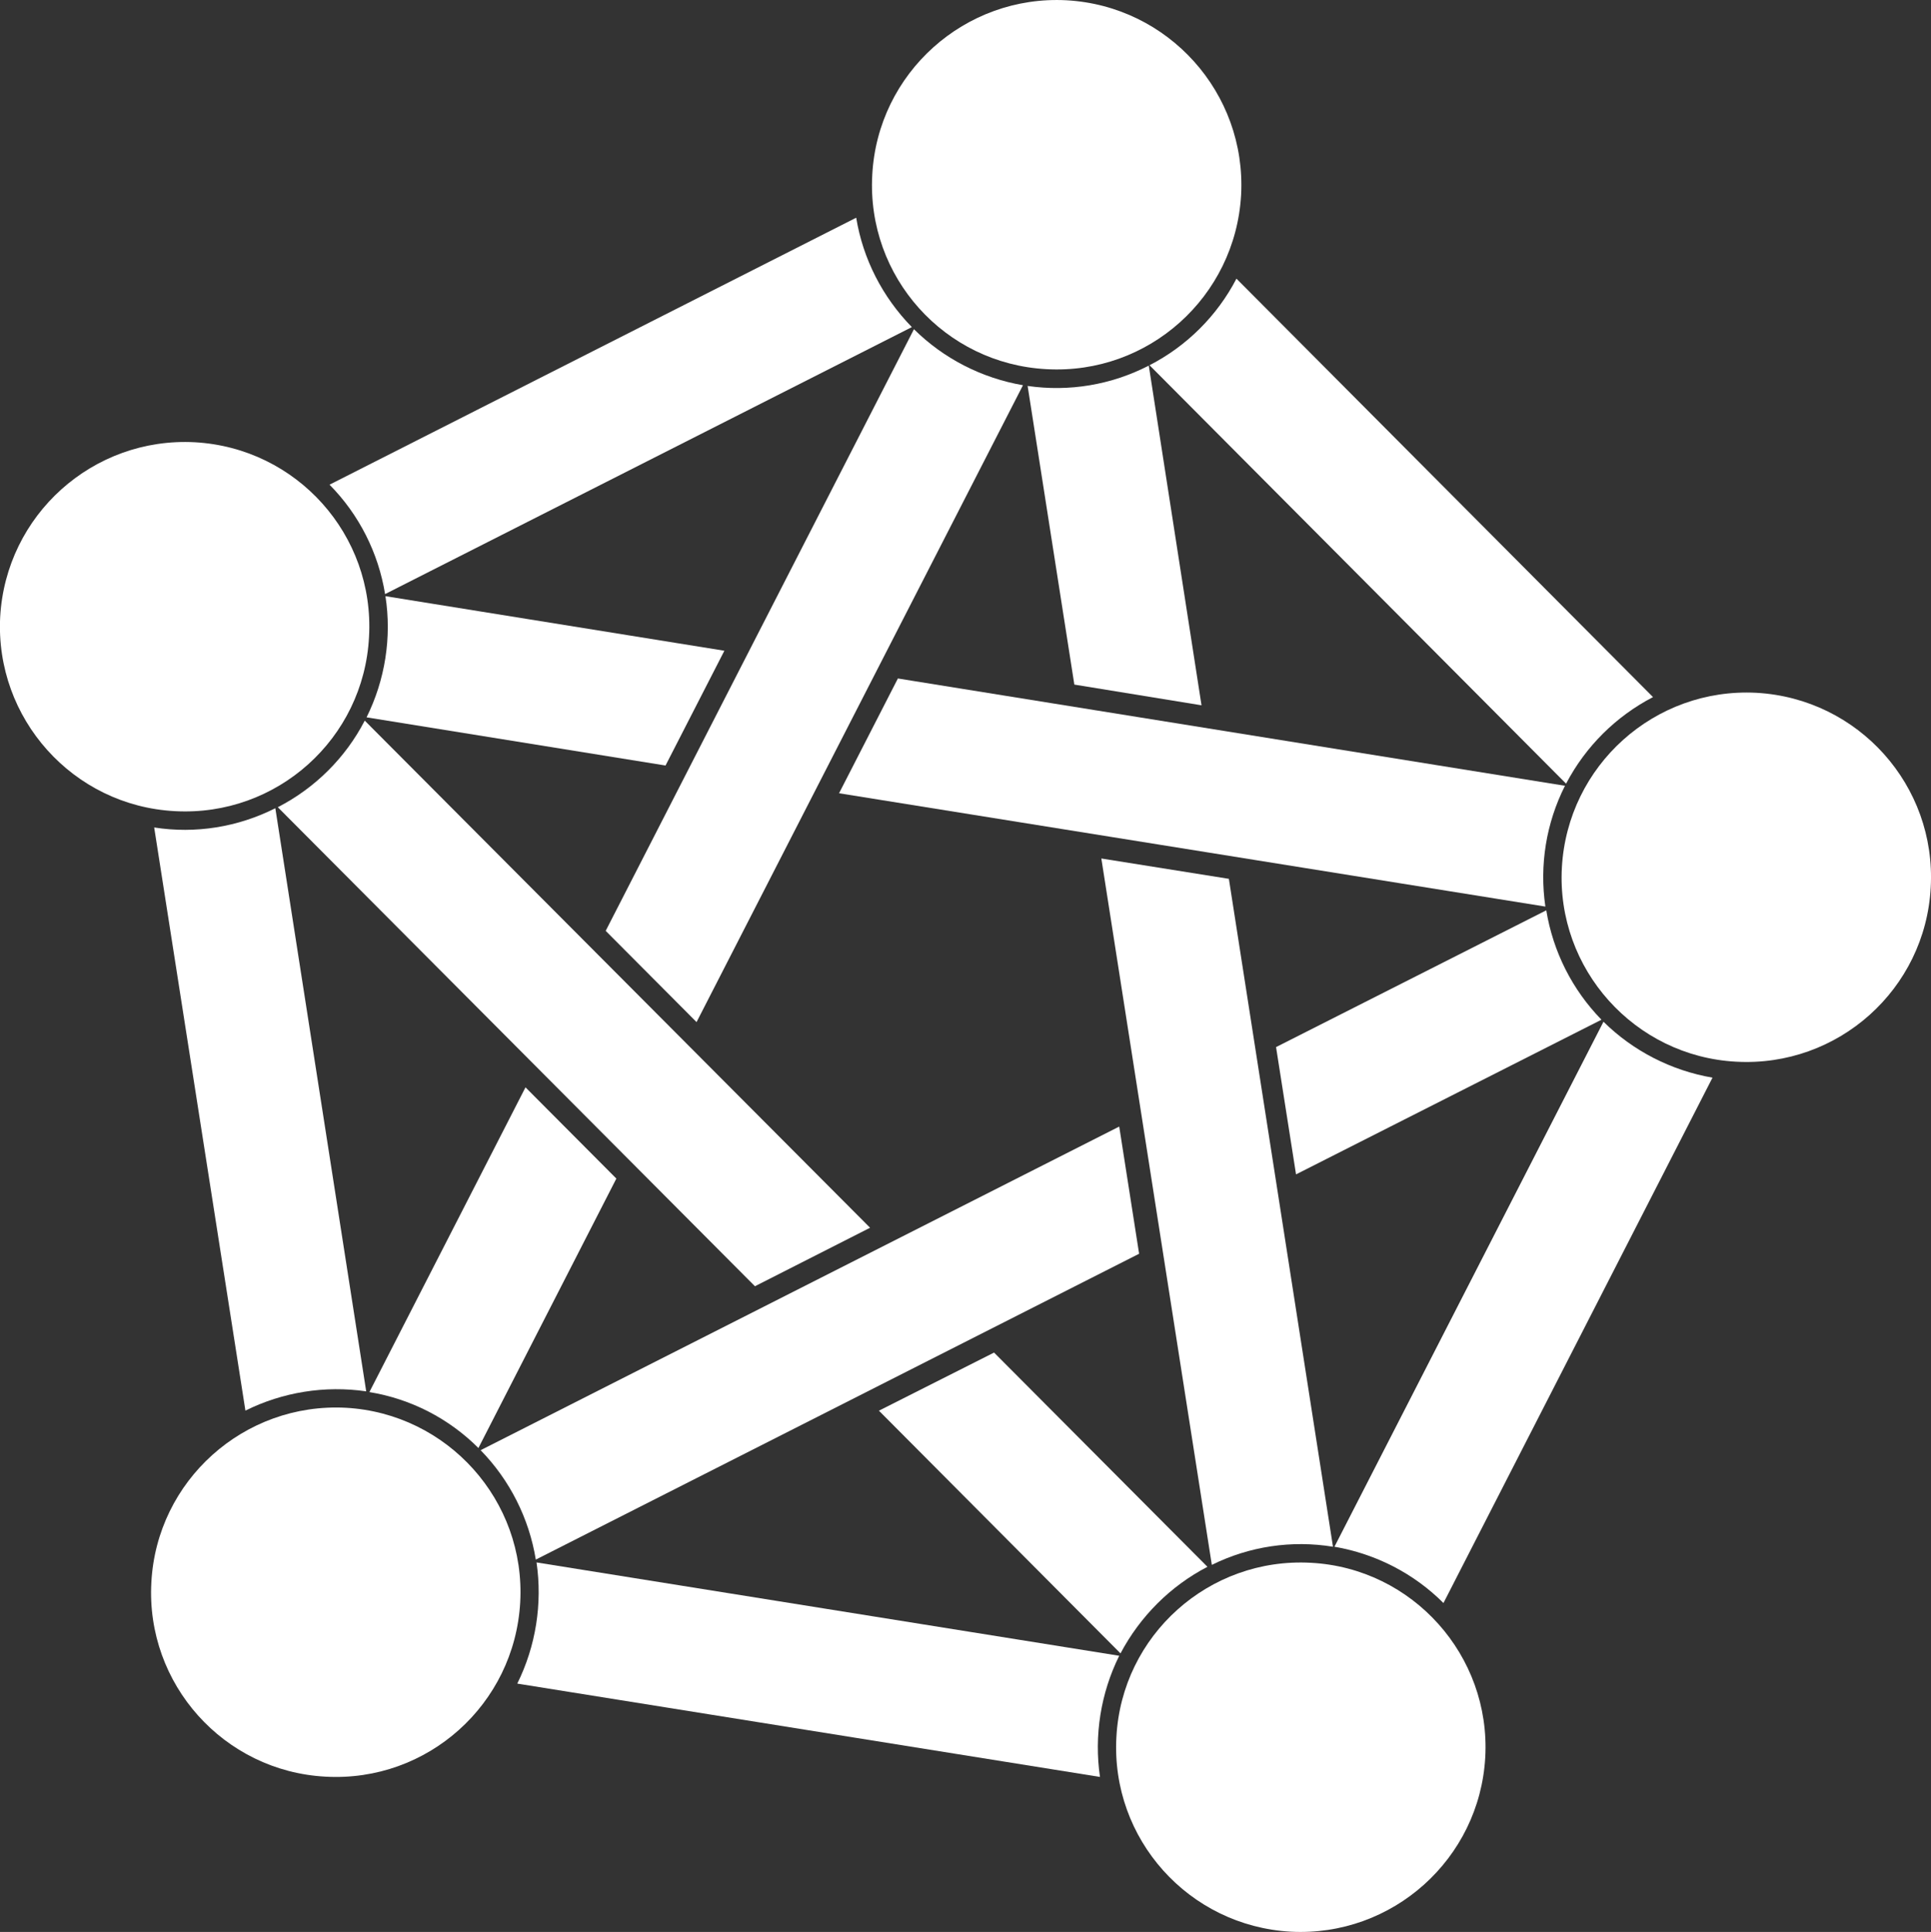
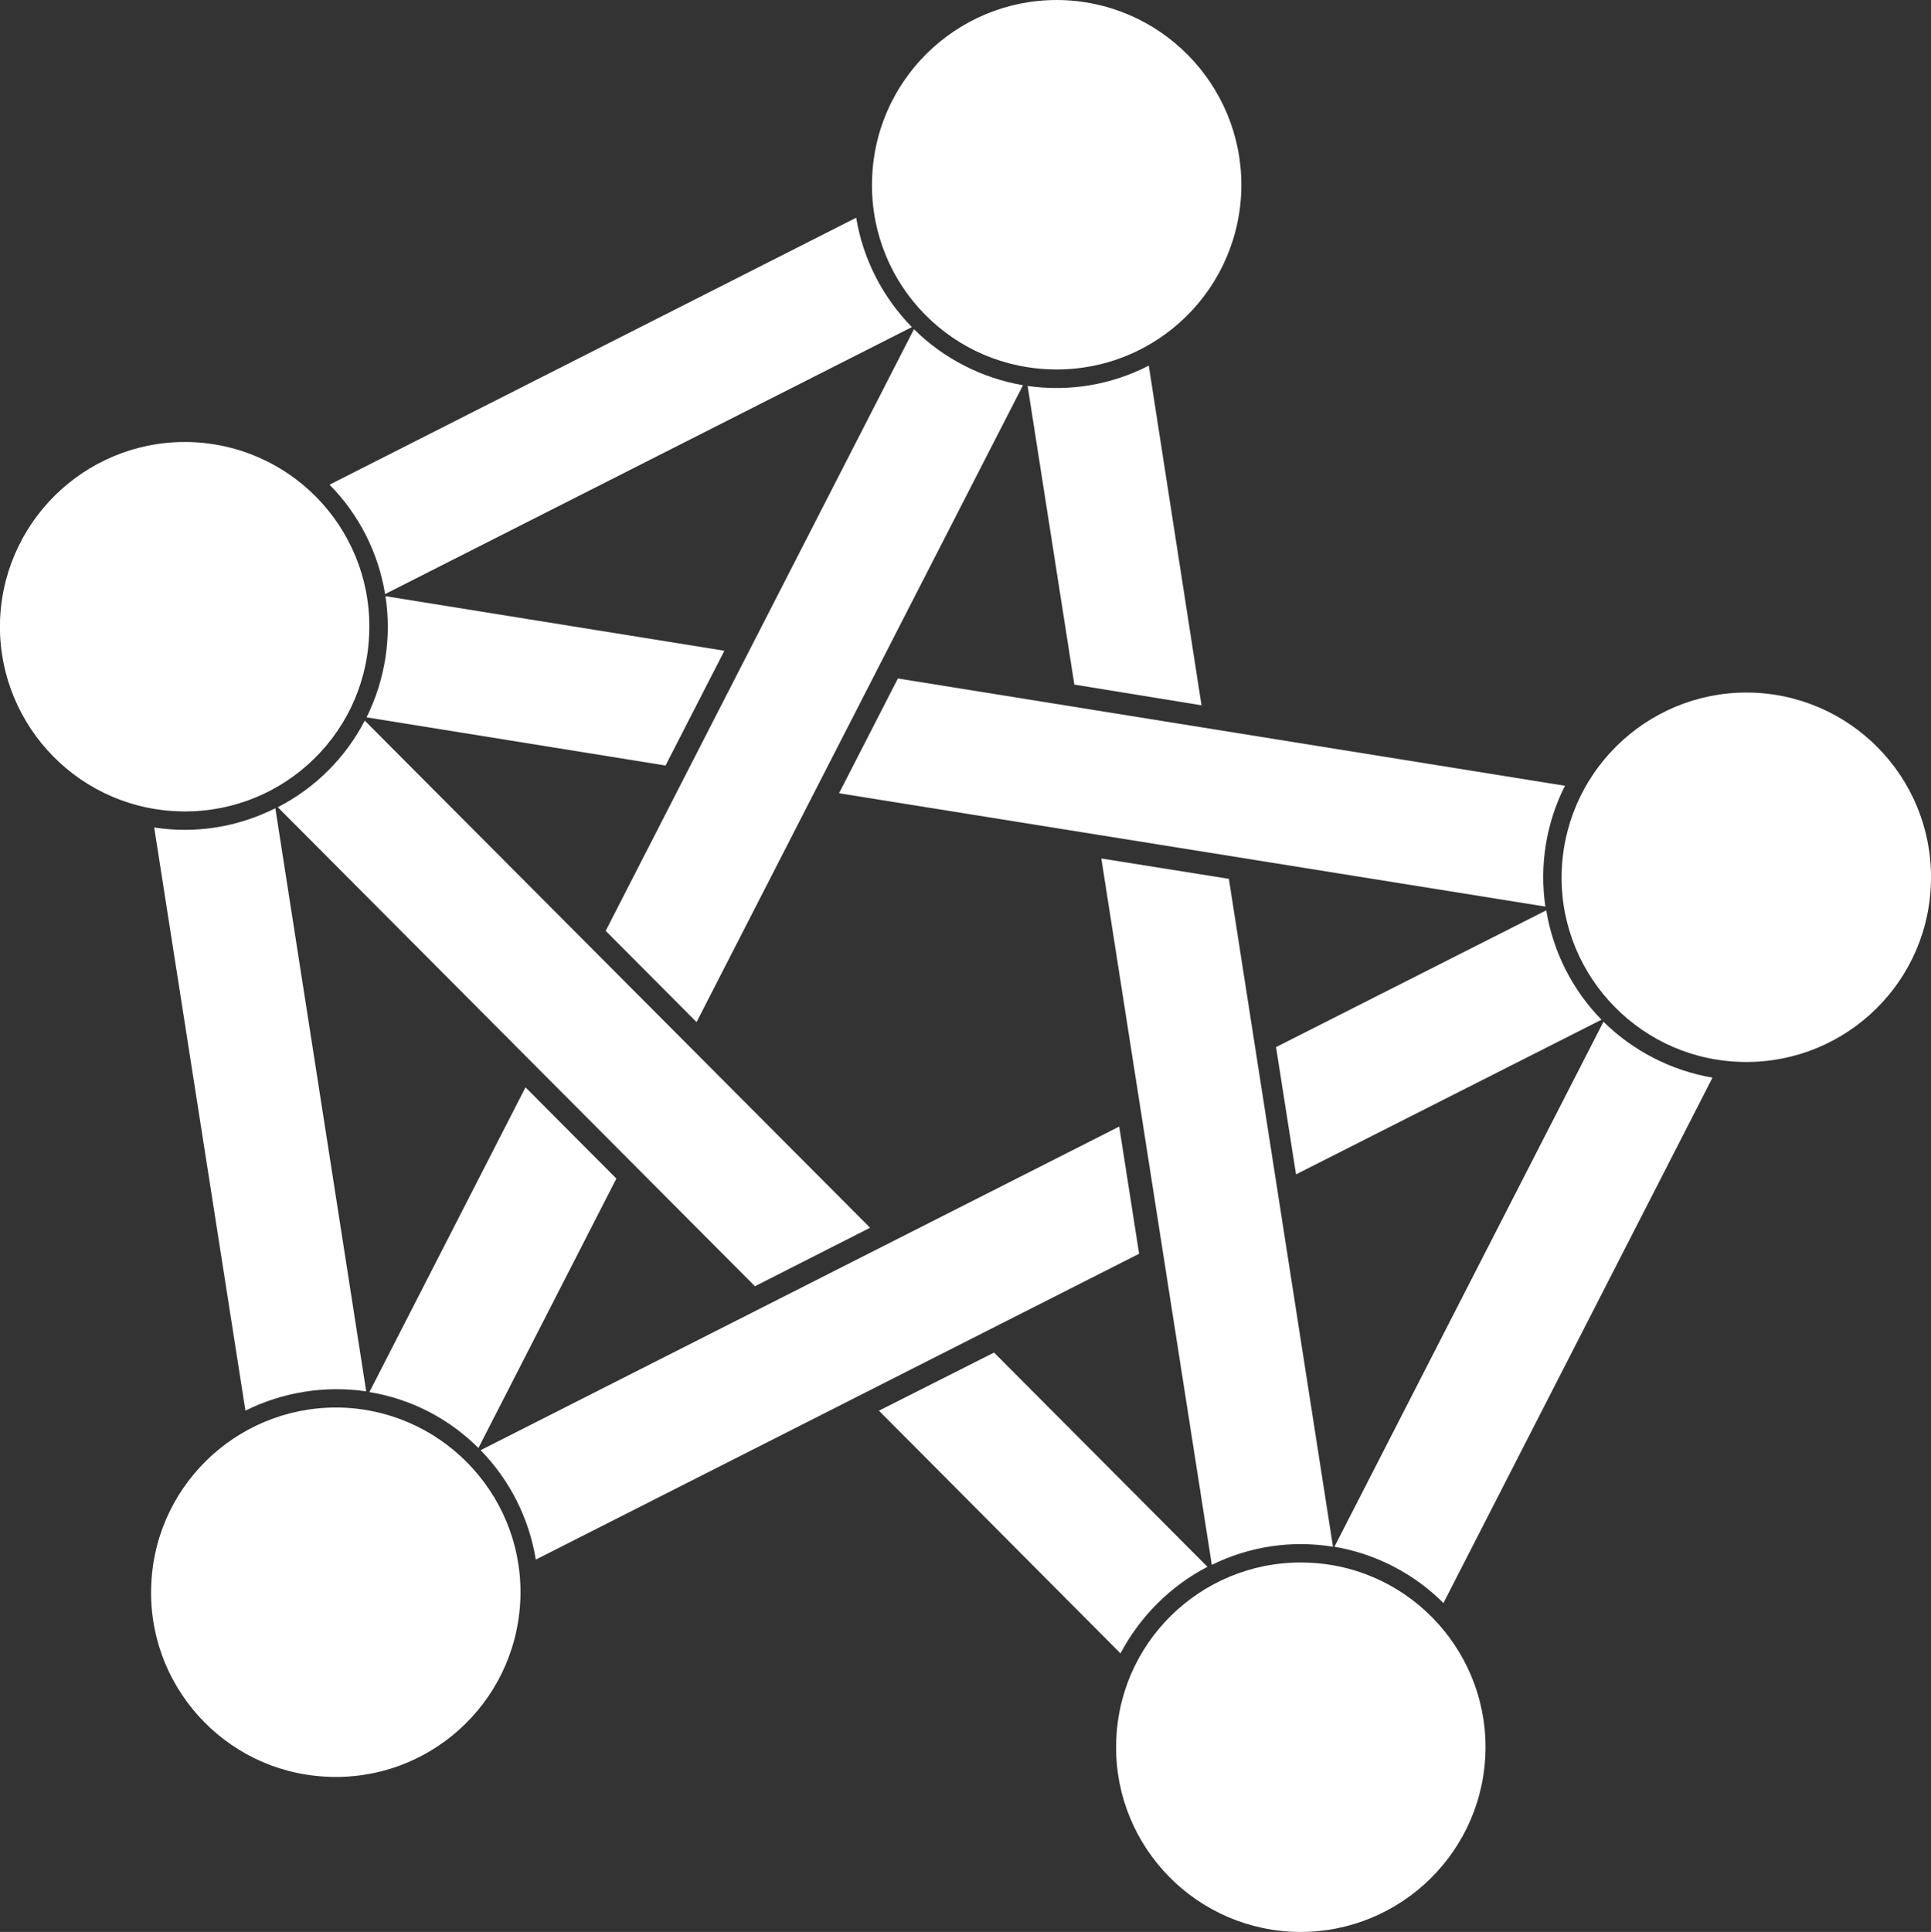
<svg xmlns="http://www.w3.org/2000/svg" xmlns:ns1="http://sodipodi.sourceforge.net/DTD/sodipodi-0.dtd" xmlns:ns2="http://www.inkscape.org/namespaces/inkscape" width="21.166" height="21.174" viewBox="0 0 21.166 21.174" version="1.1" id="svg33" ns1:docname="857b1f814ab6a1d2bbe2c1ee367638d6.svg">
  <rect x="0" y="0" width="21.166" height="21.174" fill="#333333" stroke="none" />
  <defs id="defs37" />
  <ns1:namedview id="namedview35" pagecolor="#ffffff" bordercolor="#666666" borderopacity="1.0" ns2:pageshadow="2" ns2:pageopacity="0.0" ns2:pagecheckerboard="0" />
  <g id="surface1" transform="translate(-1.857,-0.997)">
    <path style="fill:#FFFFFF;fill-opacity:1;fill-rule:nonzero;stroke:none" d="M 5.855,8.895 C 5.645,9.301 5.312,9.633 4.902,9.844 l 5.23,5.25 1.262,-0.641 z m 6.898,6.926 -1.262,0.637 2.648,2.66 c 0.215,-0.406 0.547,-0.738 0.953,-0.949 z m 0,0" id="path2" />
    <path style="fill:#FFFFFF;fill-opacity:1;fill-rule:nonzero;stroke:none" d="m 15.844,12.473 0.219,1.395 3.348,-1.695 c -0.32,-0.328 -0.531,-0.746 -0.605,-1.199 z m -1.719,0.871 -7,3.547 c 0.32,0.328 0.531,0.746 0.605,1.199 l 6.613,-3.352 z m 0,0" id="path4" />
    <path style="fill:#FFFFFF;fill-opacity:1;fill-rule:nonzero;stroke:none" d="m 8.496,11.199 0.996,1 3.578,-6.98 C 12.617,5.141 12.199,4.926 11.875,4.605 Z M 7.617,12.914 5.906,16.254 c 0.453,0.074 0.871,0.289 1.195,0.613 l 1.512,-2.953 z m 0,0" id="path6" />
    <path style="fill:#FFFFFF;fill-opacity:1;fill-rule:nonzero;stroke:none" d="M 4.875,9.855 C 4.465,10.062 4,10.137 3.547,10.066 l 1,6.391 c 0.41,-0.203 0.871,-0.277 1.324,-0.211 z m 0,0" id="path8" />
-     <path style="fill:#FFFFFF;fill-opacity:1;fill-rule:nonzero;stroke:none" d="m 7.738,18.121 c 0.066,0.453 -0.008,0.918 -0.211,1.328 l 6.387,1.023 c -0.066,-0.453 0.008,-0.918 0.211,-1.328 z m 0,0" id="path10" />
    <path style="fill:#FFFFFF;fill-opacity:1;fill-rule:nonzero;stroke:none" d="m 16.484,17.949 c 0.453,0.078 0.871,0.293 1.195,0.617 l 2.949,-5.758 c -0.453,-0.078 -0.871,-0.293 -1.195,-0.613 z m 0,0" id="path12" />
-     <path style="fill:#FFFFFF;fill-opacity:1;fill-rule:nonzero;stroke:none" d="M 15.41,4.051 C 15.199,4.457 14.867,4.789 14.457,5 l 4.566,4.586 c 0.215,-0.41 0.547,-0.738 0.953,-0.949 z m 0,0" id="path14" />
    <path style="fill:#FFFFFF;fill-opacity:1;fill-rule:nonzero;stroke:none" d="M 5.469,6.309 C 5.793,6.637 6.004,7.055 6.078,7.508 L 11.852,4.582 C 11.531,4.254 11.316,3.836 11.242,3.383 Z m 0,0" id="path16" />
    <path style="fill:#FFFFFF;fill-opacity:1;fill-rule:nonzero;stroke:none" d="M 14.449,5.004 C 14.039,5.215 13.578,5.293 13.121,5.227 L 13.633,8.5 15.027,8.727 Z m -0.52,5.402 1.211,7.742 c 0.41,-0.203 0.875,-0.273 1.328,-0.199 l -1.141,-7.32 z m 0,0" id="path18" />
    <path style="fill:#FFFFFF;fill-opacity:1;fill-rule:nonzero;stroke:none" d="M 6.082,7.531 C 6.152,7.984 6.078,8.449 5.875,8.859 L 9.152,9.387 9.797,8.129 Z m 5.617,0.902 -0.645,1.258 7.742,1.242 c -0.066,-0.453 0.008,-0.914 0.215,-1.324 z m 0,0" id="path20" />
    <path style="fill:#FFFFFF;fill-opacity:1;fill-rule:nonzero;stroke:none" d="m 11.418,2.914 c -0.062,1.117 0.793,2.07 1.91,2.129 C 14.445,5.105 15.398,4.25 15.461,3.133 15.52,2.016 14.664,1.062 13.547,1 12.434,0.941 11.477,1.797 11.418,2.914" id="path22" />
    <path style="fill:#FFFFFF;fill-opacity:1;fill-rule:nonzero;stroke:none" d="m 18.977,10.504 c -0.062,1.113 0.797,2.07 1.91,2.129 1.117,0.062 2.074,-0.793 2.133,-1.91 0.062,-1.117 -0.793,-2.07 -1.91,-2.133 -1.117,-0.059 -2.07,0.797 -2.133,1.914" id="path24" />
    <path style="fill:#FFFFFF;fill-opacity:1;fill-rule:nonzero;stroke:none" d="m 14.094,20.035 c -0.062,1.117 0.793,2.07 1.91,2.133 1.117,0.059 2.07,-0.797 2.133,-1.91 0.062,-1.117 -0.797,-2.074 -1.91,-2.133 -1.117,-0.062 -2.074,0.793 -2.133,1.91" id="path26" />
    <path style="fill:#FFFFFF;fill-opacity:1;fill-rule:nonzero;stroke:none" d="m 3.516,18.34 c -0.062,1.113 0.793,2.07 1.91,2.129 1.117,0.062 2.07,-0.793 2.133,-1.91 0.062,-1.117 -0.797,-2.07 -1.91,-2.133 -1.117,-0.059 -2.074,0.797 -2.133,1.914" id="path28" />
    <path style="fill:#FFFFFF;fill-opacity:1;fill-rule:nonzero;stroke:none" d="M 1.859,7.758 C 1.801,8.871 2.656,9.828 3.773,9.887 4.891,9.949 5.844,9.094 5.902,7.977 5.965,6.859 5.109,5.906 3.992,5.844 2.875,5.785 1.922,6.641 1.859,7.758" id="path30" />
  </g>
</svg>